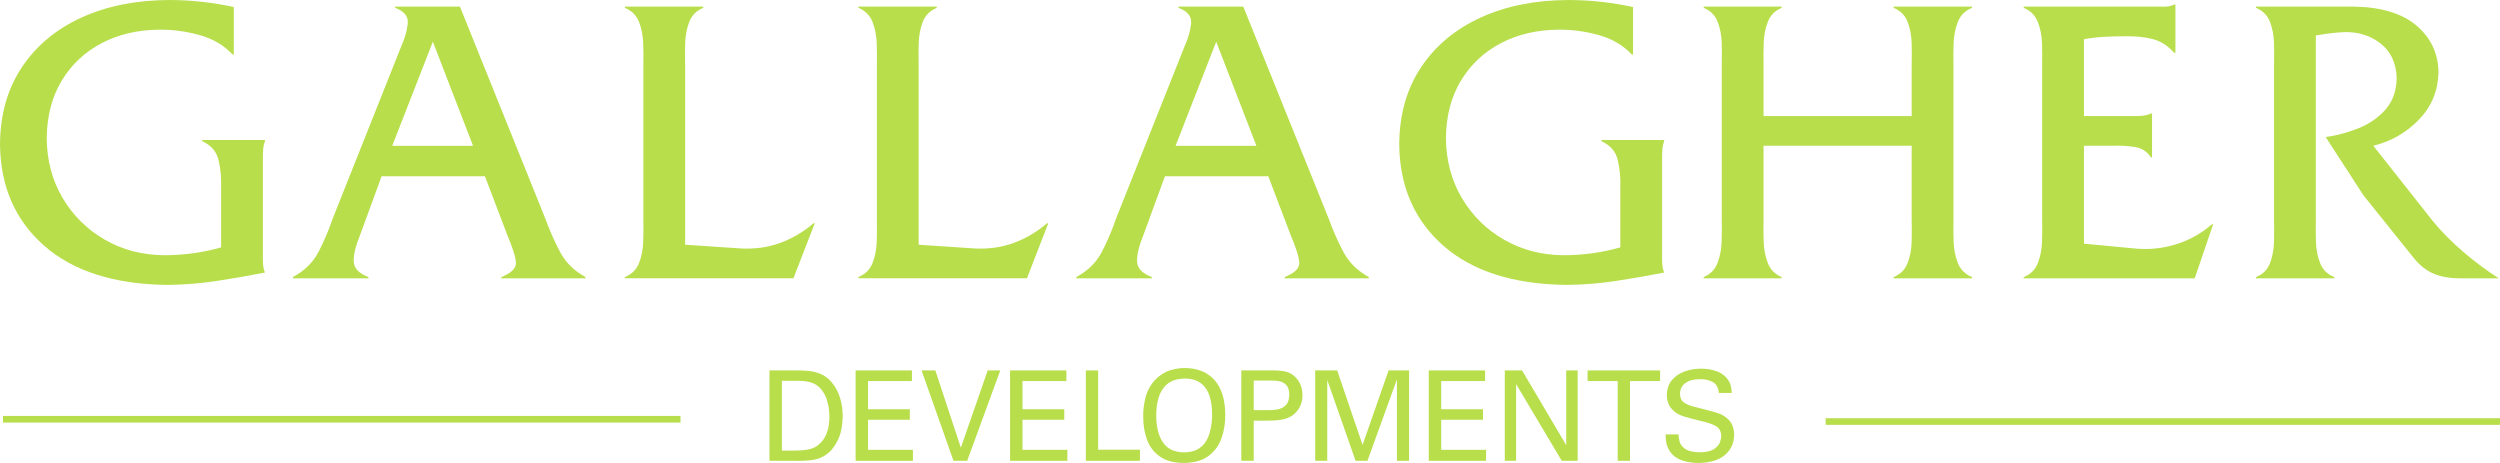
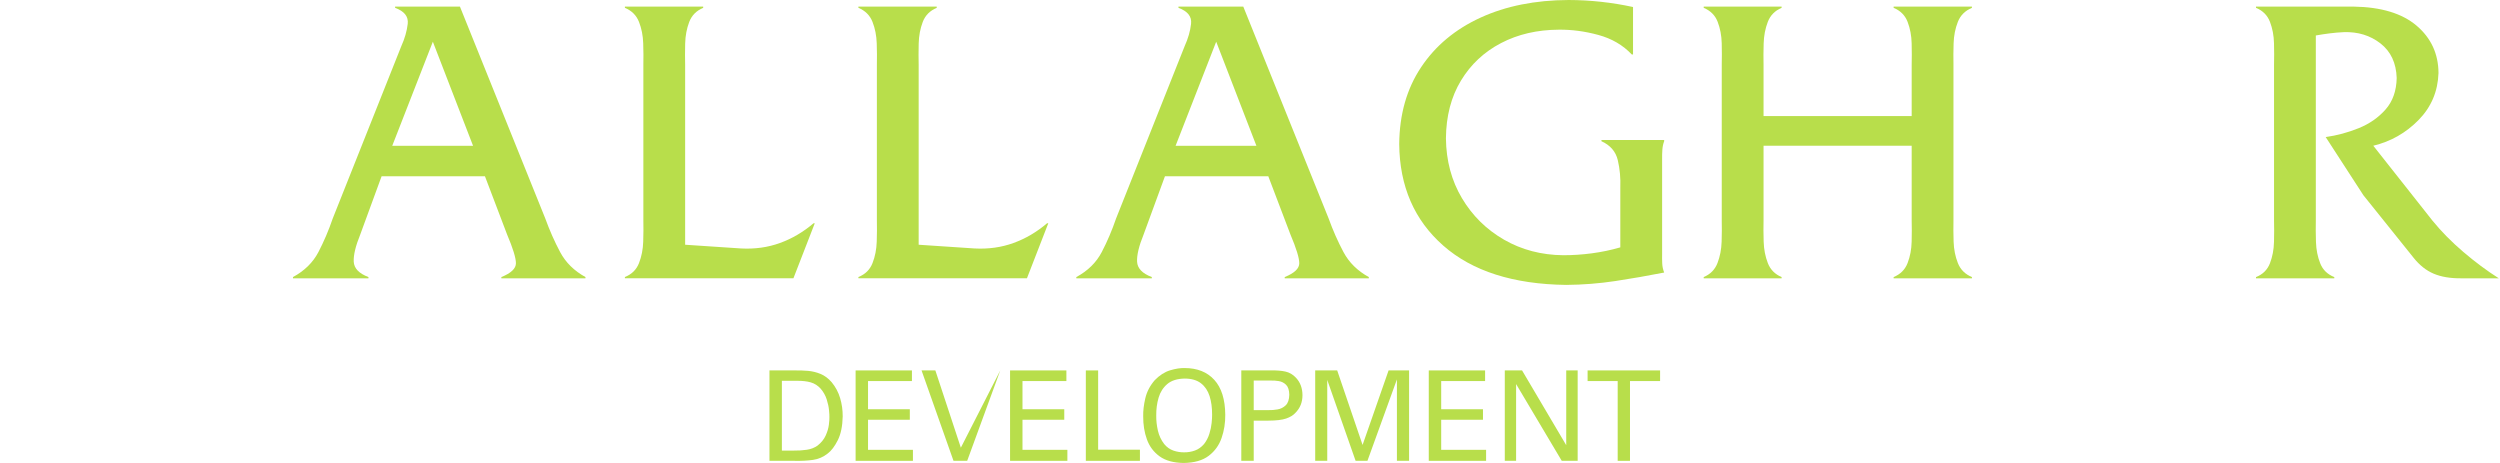
<svg xmlns="http://www.w3.org/2000/svg" xmlns:ns1="http://sodipodi.sourceforge.net/DTD/sodipodi-0.dtd" xmlns:ns2="http://www.inkscape.org/namespaces/inkscape" width="189" height="35" viewBox="0 0 189 35" fill="none" version="1.1" id="svg1" ns1:docname="Gallagher Developments Logo secondary.svg" ns2:version="1.3 (0e150ed6c4, 2023-07-21)">
  <ns1:namedview id="namedview1" pagecolor="#505050" bordercolor="#eeeeee" borderopacity="1" ns2:showpageshadow="0" ns2:pageopacity="0" ns2:pagecheckerboard="0" ns2:deskcolor="#d1d1d1" ns2:zoom="6.4814815" ns2:cx="94.5" ns2:cy="17.434286" ns2:window-width="1920" ns2:window-height="1008" ns2:window-x="-8" ns2:window-y="-8" ns2:window-maximized="1" ns2:current-layer="svg1" />
  <defs id="defs1" />
  <g id="Gallagher Developments Logo (blue on white)">
-     <path id="Fill 2" fill-rule="evenodd" clip-rule="evenodd" d="M17.676 0.53C16.069 0.181 14.446 0.005 12.807 0C10.286 0.01 8.067 0.454 6.151 1.332C4.234 2.21 2.735 3.461 1.652 5.086C0.57 6.71 0.019 8.646 0 10.894C0.03 14.084 1.14 16.643 3.333 18.57C5.524 20.498 8.621 21.488 12.621 21.539C13.874 21.529 15.113 21.432 16.339 21.247C17.564 21.061 18.795 20.847 20.03 20.604C19.942 20.384 19.893 20.154 19.883 19.914C19.872 19.674 19.87 19.437 19.875 19.201V12.019C19.872 11.781 19.879 11.545 19.895 11.312C19.911 11.078 19.956 10.866 20.03 10.676V10.582H15.289V10.676C15.959 10.979 16.371 11.458 16.526 12.112C16.68 12.766 16.743 13.464 16.716 14.204V18.701C16.014 18.904 15.3 19.053 14.571 19.15C13.843 19.247 13.121 19.295 12.404 19.295C10.751 19.279 9.258 18.888 7.925 18.121C6.592 17.354 5.531 16.308 4.743 14.983C3.954 13.658 3.55 12.149 3.532 10.457C3.548 8.773 3.926 7.318 4.668 6.093C5.41 4.868 6.42 3.922 7.7 3.256C8.98 2.589 10.434 2.252 12.062 2.244C13.041 2.232 14.039 2.365 15.056 2.642C16.073 2.919 16.915 3.411 17.583 4.118H17.676V0.53" fill="white" style="fill-opacity:1.0;fill:#b8de4b" />
    <path id="Fill 3" fill-rule="evenodd" clip-rule="evenodd" d="M36.663 13.328L38.337 17.73C38.781 18.777 39.003 19.5 39.004 19.9C39.005 20.299 38.639 20.648 37.903 20.946V21.04H44.261V20.946C43.406 20.476 42.767 19.846 42.346 19.057C41.925 18.267 41.55 17.419 41.221 16.512L34.771 0.499H29.871V0.593C30.569 0.849 30.887 1.251 30.825 1.799C30.762 2.347 30.6 2.913 30.336 3.497L25.157 16.512C24.846 17.419 24.484 18.267 24.072 19.057C23.659 19.846 23.018 20.476 22.149 20.946V21.04H27.855V20.946C27.137 20.675 26.767 20.287 26.742 19.782C26.719 19.278 26.883 18.594 27.235 17.73L28.848 13.328H36.663ZM35.763 11.021H29.654L32.724 3.153L35.763 11.021V11.021Z" fill="white" style="fill-opacity:1.0;fill:#b8de4b" />
    <path id="Fill 4" fill-rule="evenodd" clip-rule="evenodd" d="M51.797 18.502V4.899C51.785 4.414 51.785 3.878 51.799 3.29C51.813 2.702 51.916 2.159 52.105 1.661C52.295 1.163 52.647 0.807 53.161 0.593V0.499H47.242V0.593C47.758 0.806 48.112 1.16 48.307 1.654C48.501 2.147 48.608 2.689 48.627 3.276C48.646 3.864 48.65 4.405 48.638 4.899V16.661C48.65 17.145 48.646 17.682 48.627 18.27C48.608 18.858 48.501 19.399 48.307 19.894C48.112 20.389 47.758 20.738 47.242 20.942V21.036H59.984L61.597 16.879H61.504C60.728 17.54 59.884 18.037 58.969 18.369C58.054 18.703 57.069 18.84 56.015 18.783L51.797 18.502" fill="white" style="fill-opacity:1.0;fill:#b8de4b" />
    <path id="Fill 5" fill-rule="evenodd" clip-rule="evenodd" d="M69.451 18.502V4.899C69.439 4.414 69.439 3.878 69.453 3.29C69.468 2.702 69.57 2.159 69.759 1.661C69.949 1.163 70.301 0.807 70.816 0.593V0.499H64.896V0.593C65.411 0.806 65.766 1.16 65.961 1.654C66.156 2.147 66.262 2.689 66.281 3.276C66.3 3.864 66.304 4.405 66.292 4.899V16.661C66.304 17.145 66.3 17.682 66.281 18.27C66.262 18.858 66.156 19.399 65.961 19.894C65.766 20.389 65.411 20.738 64.896 20.942V21.036H77.638L79.251 16.879H79.158C78.383 17.54 77.537 18.037 76.623 18.369C75.708 18.703 74.723 18.84 73.669 18.783L69.451 18.502" fill="white" style="fill-opacity:1.0;fill:#b8de4b" />
    <path id="Fill 6" fill-rule="evenodd" clip-rule="evenodd" d="M95.884 13.328L97.558 17.73C98.001 18.777 98.224 19.5 98.225 19.9C98.227 20.299 97.86 20.648 97.124 20.946V21.04H103.482V20.946C102.626 20.476 101.988 19.846 101.567 19.057C101.145 18.267 100.771 17.419 100.443 16.512L93.992 0.499H89.092V0.593C89.79 0.849 90.108 1.251 90.045 1.799C89.984 2.347 89.821 2.913 89.557 3.497L84.378 16.512C84.067 17.419 83.705 18.267 83.292 19.057C82.881 19.846 82.24 20.476 81.37 20.946V21.04H87.076V20.946C86.358 20.675 85.988 20.287 85.963 19.782C85.94 19.278 86.104 18.594 86.456 17.73L88.069 13.328H95.884ZM94.984 11.021H88.875L91.945 3.153L94.984 11.021V11.021Z" fill="white" style="fill-opacity:1.0;fill:#b8de4b" />
    <path id="Fill 7" fill-rule="evenodd" clip-rule="evenodd" d="M123.457 0.53C121.85 0.181 120.227 0.005 118.588 0C116.066 0.01 113.847 0.454 111.931 1.332C110.014 2.21 108.515 3.461 107.433 5.086C106.35 6.71 105.8 8.646 105.781 10.894C105.81 14.084 106.921 16.643 109.113 18.57C111.305 20.498 114.401 21.488 118.402 21.539C119.655 21.529 120.894 21.432 122.119 21.247C123.344 21.061 124.575 20.847 125.811 20.604C125.723 20.384 125.674 20.154 125.664 19.914C125.653 19.674 125.651 19.437 125.656 19.201V12.019C125.653 11.781 125.659 11.545 125.675 11.312C125.692 11.078 125.737 10.866 125.811 10.676V10.582H121.069V10.676C121.74 10.979 122.152 11.458 122.306 12.112C122.461 12.766 122.524 13.464 122.496 14.204V18.701C121.795 18.904 121.08 19.053 120.352 19.15C119.624 19.247 118.901 19.295 118.184 19.295C116.532 19.279 115.039 18.888 113.706 18.121C112.373 17.354 111.312 16.308 110.523 14.983C109.735 13.658 109.331 12.149 109.312 10.457C109.328 8.773 109.707 7.318 110.449 6.093C111.19 4.868 112.201 3.922 113.481 3.256C114.76 2.589 116.214 2.252 117.843 2.244C118.822 2.232 119.819 2.365 120.836 2.642C121.854 2.919 122.696 3.411 123.364 4.118H123.457V0.53" fill="white" style="fill-opacity:1.0;fill:#b8de4b" />
    <path id="Fill 8" fill-rule="evenodd" clip-rule="evenodd" d="M144.523 11.017V16.668C144.536 17.153 144.535 17.686 144.521 18.27C144.507 18.853 144.405 19.392 144.215 19.885C144.025 20.379 143.673 20.732 143.158 20.946V21.04H149.078V20.946C148.563 20.732 148.208 20.379 148.014 19.885C147.819 19.392 147.712 18.853 147.693 18.27C147.674 17.686 147.671 17.153 147.682 16.668V4.87C147.671 4.386 147.674 3.852 147.693 3.269C147.712 2.685 147.819 2.147 148.014 1.653C148.208 1.16 148.563 0.807 149.078 0.593V0.499H143.158V0.593C143.673 0.806 144.025 1.16 144.215 1.655C144.405 2.149 144.507 2.69 144.521 3.278C144.535 3.866 144.536 4.407 144.523 4.901V8.773H133.324V4.901C133.312 4.407 133.315 3.866 133.333 3.278C133.351 2.69 133.455 2.149 133.646 1.655C133.836 1.16 134.184 0.806 134.689 0.593V0.499H128.8V0.593C129.315 0.807 129.667 1.16 129.856 1.653C130.046 2.147 130.148 2.685 130.162 3.269C130.176 3.852 130.177 4.386 130.164 4.87V16.668C130.176 17.153 130.173 17.686 130.155 18.27C130.137 18.853 130.033 19.392 129.843 19.885C129.653 20.379 129.305 20.732 128.8 20.946V21.04H134.689V20.946C134.184 20.732 133.836 20.379 133.646 19.885C133.455 19.392 133.351 18.853 133.333 18.27C133.315 17.686 133.312 17.153 133.324 16.668V11.017H144.523" fill="white" style="fill-opacity:1.0;fill:#b8de4b" />
-     <path id="Fill 9" fill-rule="evenodd" clip-rule="evenodd" d="M157.547 11.017H159.841C160.346 10.997 160.864 11.03 161.396 11.114C161.928 11.2 162.329 11.459 162.602 11.892H162.695V8.585H162.602C162.413 8.675 162.201 8.73 161.966 8.75C161.731 8.769 161.488 8.777 161.237 8.773H157.547V2.962C158.045 2.871 158.56 2.811 159.093 2.782C159.626 2.754 160.165 2.741 160.71 2.743C161.427 2.725 162.094 2.793 162.714 2.946C163.334 3.1 163.885 3.449 164.37 3.993H164.462V0.343H164.37C164.165 0.445 163.938 0.499 163.687 0.503C163.436 0.508 163.178 0.507 162.912 0.499H152.992V0.593C153.507 0.806 153.862 1.159 154.056 1.653C154.251 2.147 154.358 2.688 154.377 3.275C154.396 3.863 154.399 4.405 154.387 4.899V16.671C154.399 17.156 154.396 17.692 154.377 18.279C154.358 18.867 154.251 19.407 154.056 19.901C153.862 20.394 153.507 20.742 152.992 20.946V21.04H165.92L167.316 16.953H167.223C166.433 17.642 165.539 18.145 164.54 18.459C163.541 18.774 162.523 18.886 161.485 18.795L157.547 18.421V11.017" fill="white" style="fill-opacity:1.0;fill:#b8de4b" />
    <path id="Fill 10" fill-rule="evenodd" clip-rule="evenodd" d="M170.553 0.497V0.591C171.068 0.804 171.419 1.158 171.609 1.653C171.799 2.147 171.901 2.688 171.915 3.276C171.929 3.864 171.93 4.405 171.917 4.9V16.67C171.93 17.155 171.929 17.691 171.915 18.279C171.901 18.866 171.799 19.407 171.609 19.901C171.419 20.395 171.068 20.744 170.553 20.948V21.041H176.473V20.948C175.958 20.744 175.602 20.398 175.408 19.908C175.213 19.418 175.106 18.88 175.087 18.293C175.068 17.706 175.065 17.165 175.076 16.67V2.681C175.432 2.618 175.784 2.565 176.132 2.521C176.48 2.477 176.831 2.447 177.187 2.431C178.263 2.394 179.19 2.679 179.968 3.286C180.746 3.893 181.153 4.763 181.19 5.897C181.17 6.869 180.89 7.662 180.35 8.275C179.81 8.889 179.132 9.361 178.317 9.69C177.501 10.019 176.67 10.243 175.822 10.362L178.676 14.764L182.46 19.478C182.913 20.049 183.423 20.453 183.989 20.692C184.556 20.931 185.244 21.047 186.055 21.04H188.908C188.007 20.467 187.111 19.801 186.222 19.041C185.332 18.281 184.553 17.49 183.885 16.668L179.421 11.017C180.739 10.701 181.878 10.054 182.839 9.078C183.8 8.101 184.303 6.916 184.35 5.522C184.342 4.07 183.792 2.877 182.699 1.945C181.607 1.013 180.017 0.531 177.932 0.499L170.553 0.497" fill="white" style="fill-opacity:1.0;fill:#b8de4b" />
-     <path id="Stroke 11" d="M0.227 31.945H51.445V31.445H0.227V31.945ZM138.02 32.118H189V31.618H138.02V32.118Z" fill="white" style="fill-opacity:1.0;fill:#b8de4b" />
    <path id="Fill 12" fill-rule="evenodd" clip-rule="evenodd" d="M58.171 34.839H60.079C60.577 34.85 61.035 34.827 61.453 34.769C61.871 34.711 62.246 34.548 62.581 34.281C62.854 34.074 63.106 33.74 63.338 33.277C63.57 32.815 63.693 32.215 63.708 31.478C63.711 31.005 63.646 30.546 63.515 30.101C63.384 29.655 63.17 29.253 62.872 28.893C62.618 28.602 62.338 28.394 62.031 28.268C61.724 28.141 61.408 28.065 61.083 28.037C60.758 28.01 60.442 27.999 60.135 28.004H58.171V34.839ZM59.11 28.789H60.239C60.649 28.784 60.999 28.823 61.29 28.906C61.58 28.99 61.832 29.149 62.044 29.386C62.254 29.631 62.406 29.901 62.499 30.197C62.593 30.492 62.651 30.763 62.674 31.008C62.697 31.253 62.707 31.422 62.703 31.516C62.708 31.656 62.695 31.854 62.663 32.11C62.632 32.366 62.553 32.636 62.425 32.92C62.298 33.205 62.093 33.46 61.809 33.685C61.578 33.85 61.307 33.956 60.995 34.002C60.682 34.048 60.361 34.069 60.032 34.063H59.11V28.789V28.789Z" fill="white" style="fill-opacity:1.0;fill:#b8de4b" />
    <path id="Fill 13" fill-rule="evenodd" clip-rule="evenodd" d="M64.684 34.839H69.017V34.007H65.623V31.733H68.782V30.939H65.623V28.808H68.942V28.004H64.684V34.839" fill="white" style="fill-opacity:1.0;fill:#b8de4b" />
-     <path id="Fill 14" fill-rule="evenodd" clip-rule="evenodd" d="M75.62 28.004H74.671L72.64 33.846L70.713 28.004H69.669L72.085 34.839H73.119L75.62 28.004" fill="white" style="fill-opacity:1.0;fill:#b8de4b" />
+     <path id="Fill 14" fill-rule="evenodd" clip-rule="evenodd" d="M75.62 28.004L72.64 33.846L70.713 28.004H69.669L72.085 34.839H73.119L75.62 28.004" fill="white" style="fill-opacity:1.0;fill:#b8de4b" />
    <path id="Fill 15" fill-rule="evenodd" clip-rule="evenodd" d="M76.361 34.839H80.694V34.007H77.3V31.733H80.459V30.939H77.3V28.808H80.619V28.004H76.361V34.839" fill="white" style="fill-opacity:1.0;fill:#b8de4b" />
    <path id="Fill 16" fill-rule="evenodd" clip-rule="evenodd" d="M82.089 34.839H86.178V33.997H83.019V28.004H82.089V34.839" fill="white" style="fill-opacity:1.0;fill:#b8de4b" />
    <path id="Fill 17" fill-rule="evenodd" clip-rule="evenodd" d="M86.426 31.469C86.421 32.103 86.514 32.686 86.706 33.218C86.898 33.749 87.219 34.177 87.668 34.501C88.117 34.825 88.724 34.991 89.49 35C90.29 34.988 90.919 34.808 91.379 34.459C91.838 34.11 92.163 33.66 92.353 33.108C92.544 32.557 92.636 31.973 92.63 31.355C92.62 30.193 92.345 29.314 91.803 28.72C91.262 28.125 90.516 27.827 89.566 27.825C89.24 27.815 88.871 27.872 88.46 27.996C88.05 28.12 87.663 28.368 87.299 28.742C86.938 29.159 86.7 29.617 86.584 30.116C86.468 30.615 86.416 31.066 86.426 31.469ZM87.412 31.412C87.407 30.936 87.466 30.487 87.59 30.065C87.714 29.643 87.934 29.298 88.249 29.031C88.564 28.765 89.007 28.627 89.575 28.619C90.089 28.623 90.497 28.744 90.799 28.981C91.101 29.217 91.316 29.54 91.446 29.948C91.575 30.357 91.638 30.823 91.635 31.346C91.638 31.507 91.626 31.717 91.6 31.977C91.574 32.238 91.517 32.51 91.428 32.794C91.341 33.079 91.206 33.337 91.024 33.571C90.823 33.804 90.592 33.968 90.331 34.061C90.07 34.154 89.799 34.2 89.519 34.196C89.246 34.2 88.976 34.156 88.71 34.065C88.444 33.973 88.212 33.809 88.014 33.571C87.783 33.271 87.624 32.931 87.536 32.552C87.449 32.172 87.407 31.793 87.412 31.412V31.412Z" fill="white" style="fill-opacity:1.0;fill:#b8de4b" />
    <path id="Fill 18" fill-rule="evenodd" clip-rule="evenodd" d="M93.842 34.839H94.781V31.8H95.881C96.479 31.798 96.929 31.745 97.231 31.641C97.533 31.538 97.766 31.395 97.931 31.213C98.114 31.029 98.249 30.825 98.336 30.603C98.424 30.38 98.467 30.139 98.467 29.878C98.467 29.621 98.426 29.38 98.345 29.155C98.263 28.93 98.138 28.729 97.969 28.552C97.742 28.311 97.479 28.157 97.181 28.091C96.882 28.025 96.527 27.996 96.117 28.004H93.842V34.839ZM94.781 28.77H96.098C96.269 28.763 96.46 28.777 96.671 28.81C96.883 28.843 97.067 28.935 97.224 29.087C97.381 29.239 97.463 29.49 97.471 29.84C97.463 30.207 97.374 30.473 97.202 30.639C97.03 30.806 96.824 30.91 96.583 30.952C96.343 30.994 96.115 31.012 95.9 31.005H94.781V28.77V28.77Z" fill="white" style="fill-opacity:1.0;fill:#b8de4b" />
    <path id="Fill 19" fill-rule="evenodd" clip-rule="evenodd" d="M99.429 34.839H100.34V28.723L102.484 34.839H103.378L105.607 28.685V34.839H106.527V28.004H104.977L103.011 33.638L101.092 28.004H99.429V34.839" fill="white" style="fill-opacity:1.0;fill:#b8de4b" />
    <path id="Fill 20" fill-rule="evenodd" clip-rule="evenodd" d="M108.015 34.839H112.349V34.007H108.954V31.733H112.113V30.939H108.954V28.808H112.273V28.004H108.015V34.839" fill="white" style="fill-opacity:1.0;fill:#b8de4b" />
    <path id="Fill 21" fill-rule="evenodd" clip-rule="evenodd" d="M113.762 34.839H114.617V29.035L118.069 34.839H119.271V28.004H118.407V33.657L115.068 28.004H113.762V34.839" fill="white" style="fill-opacity:1.0;fill:#b8de4b" />
    <path id="Fill 22" fill-rule="evenodd" clip-rule="evenodd" d="M123.227 34.839V28.808H125.503V28.004H120.022V28.808H122.297V34.839H123.227" fill="white" style="fill-opacity:1.0;fill:#b8de4b" />
-     <path id="Fill 23" fill-rule="evenodd" clip-rule="evenodd" d="M125.92 32.842C125.912 33.013 125.93 33.222 125.972 33.469C126.015 33.716 126.129 33.968 126.314 34.224C126.499 34.451 126.722 34.62 126.983 34.732C127.244 34.844 127.504 34.917 127.763 34.952C128.022 34.987 128.241 35.003 128.42 35C129.293 34.987 129.957 34.783 130.412 34.39C130.868 33.996 131.097 33.489 131.099 32.87C131.111 32.715 131.077 32.505 130.997 32.238C130.918 31.972 130.727 31.728 130.423 31.507C130.302 31.422 130.174 31.351 130.039 31.295C129.905 31.238 129.702 31.173 129.432 31.1C129.161 31.026 128.761 30.922 128.232 30.787C127.819 30.696 127.512 30.578 127.31 30.433C127.109 30.289 127.008 30.069 127.009 29.774C127.013 29.429 127.146 29.16 127.409 28.964C127.672 28.769 128.04 28.669 128.514 28.666C128.863 28.656 129.179 28.723 129.462 28.867C129.745 29.011 129.906 29.291 129.944 29.707H130.921C130.919 29.561 130.895 29.383 130.848 29.175C130.802 28.967 130.688 28.756 130.508 28.543C130.321 28.347 130.109 28.201 129.871 28.104C129.633 28.008 129.401 27.944 129.173 27.913C128.946 27.883 128.754 27.869 128.599 27.872C128.164 27.871 127.751 27.94 127.36 28.08C126.969 28.22 126.649 28.438 126.4 28.732C126.151 29.027 126.022 29.406 126.014 29.869C126.008 30.1 126.057 30.333 126.158 30.569C126.26 30.805 126.446 31.02 126.718 31.213C126.882 31.326 127.104 31.425 127.382 31.509C127.66 31.593 128.053 31.697 128.561 31.819C129.042 31.923 129.421 32.049 129.698 32.198C129.976 32.347 130.117 32.605 130.123 32.974C130.129 33.097 130.096 33.253 130.024 33.443C129.952 33.633 129.801 33.803 129.572 33.955C129.343 34.107 128.997 34.187 128.533 34.196C128.022 34.188 127.65 34.106 127.419 33.95C127.188 33.794 127.042 33.612 126.982 33.404C126.922 33.195 126.894 33.008 126.896 32.842H125.92" fill="white" style="fill-opacity:1.0;fill:#b8de4b" />
  </g>
</svg>